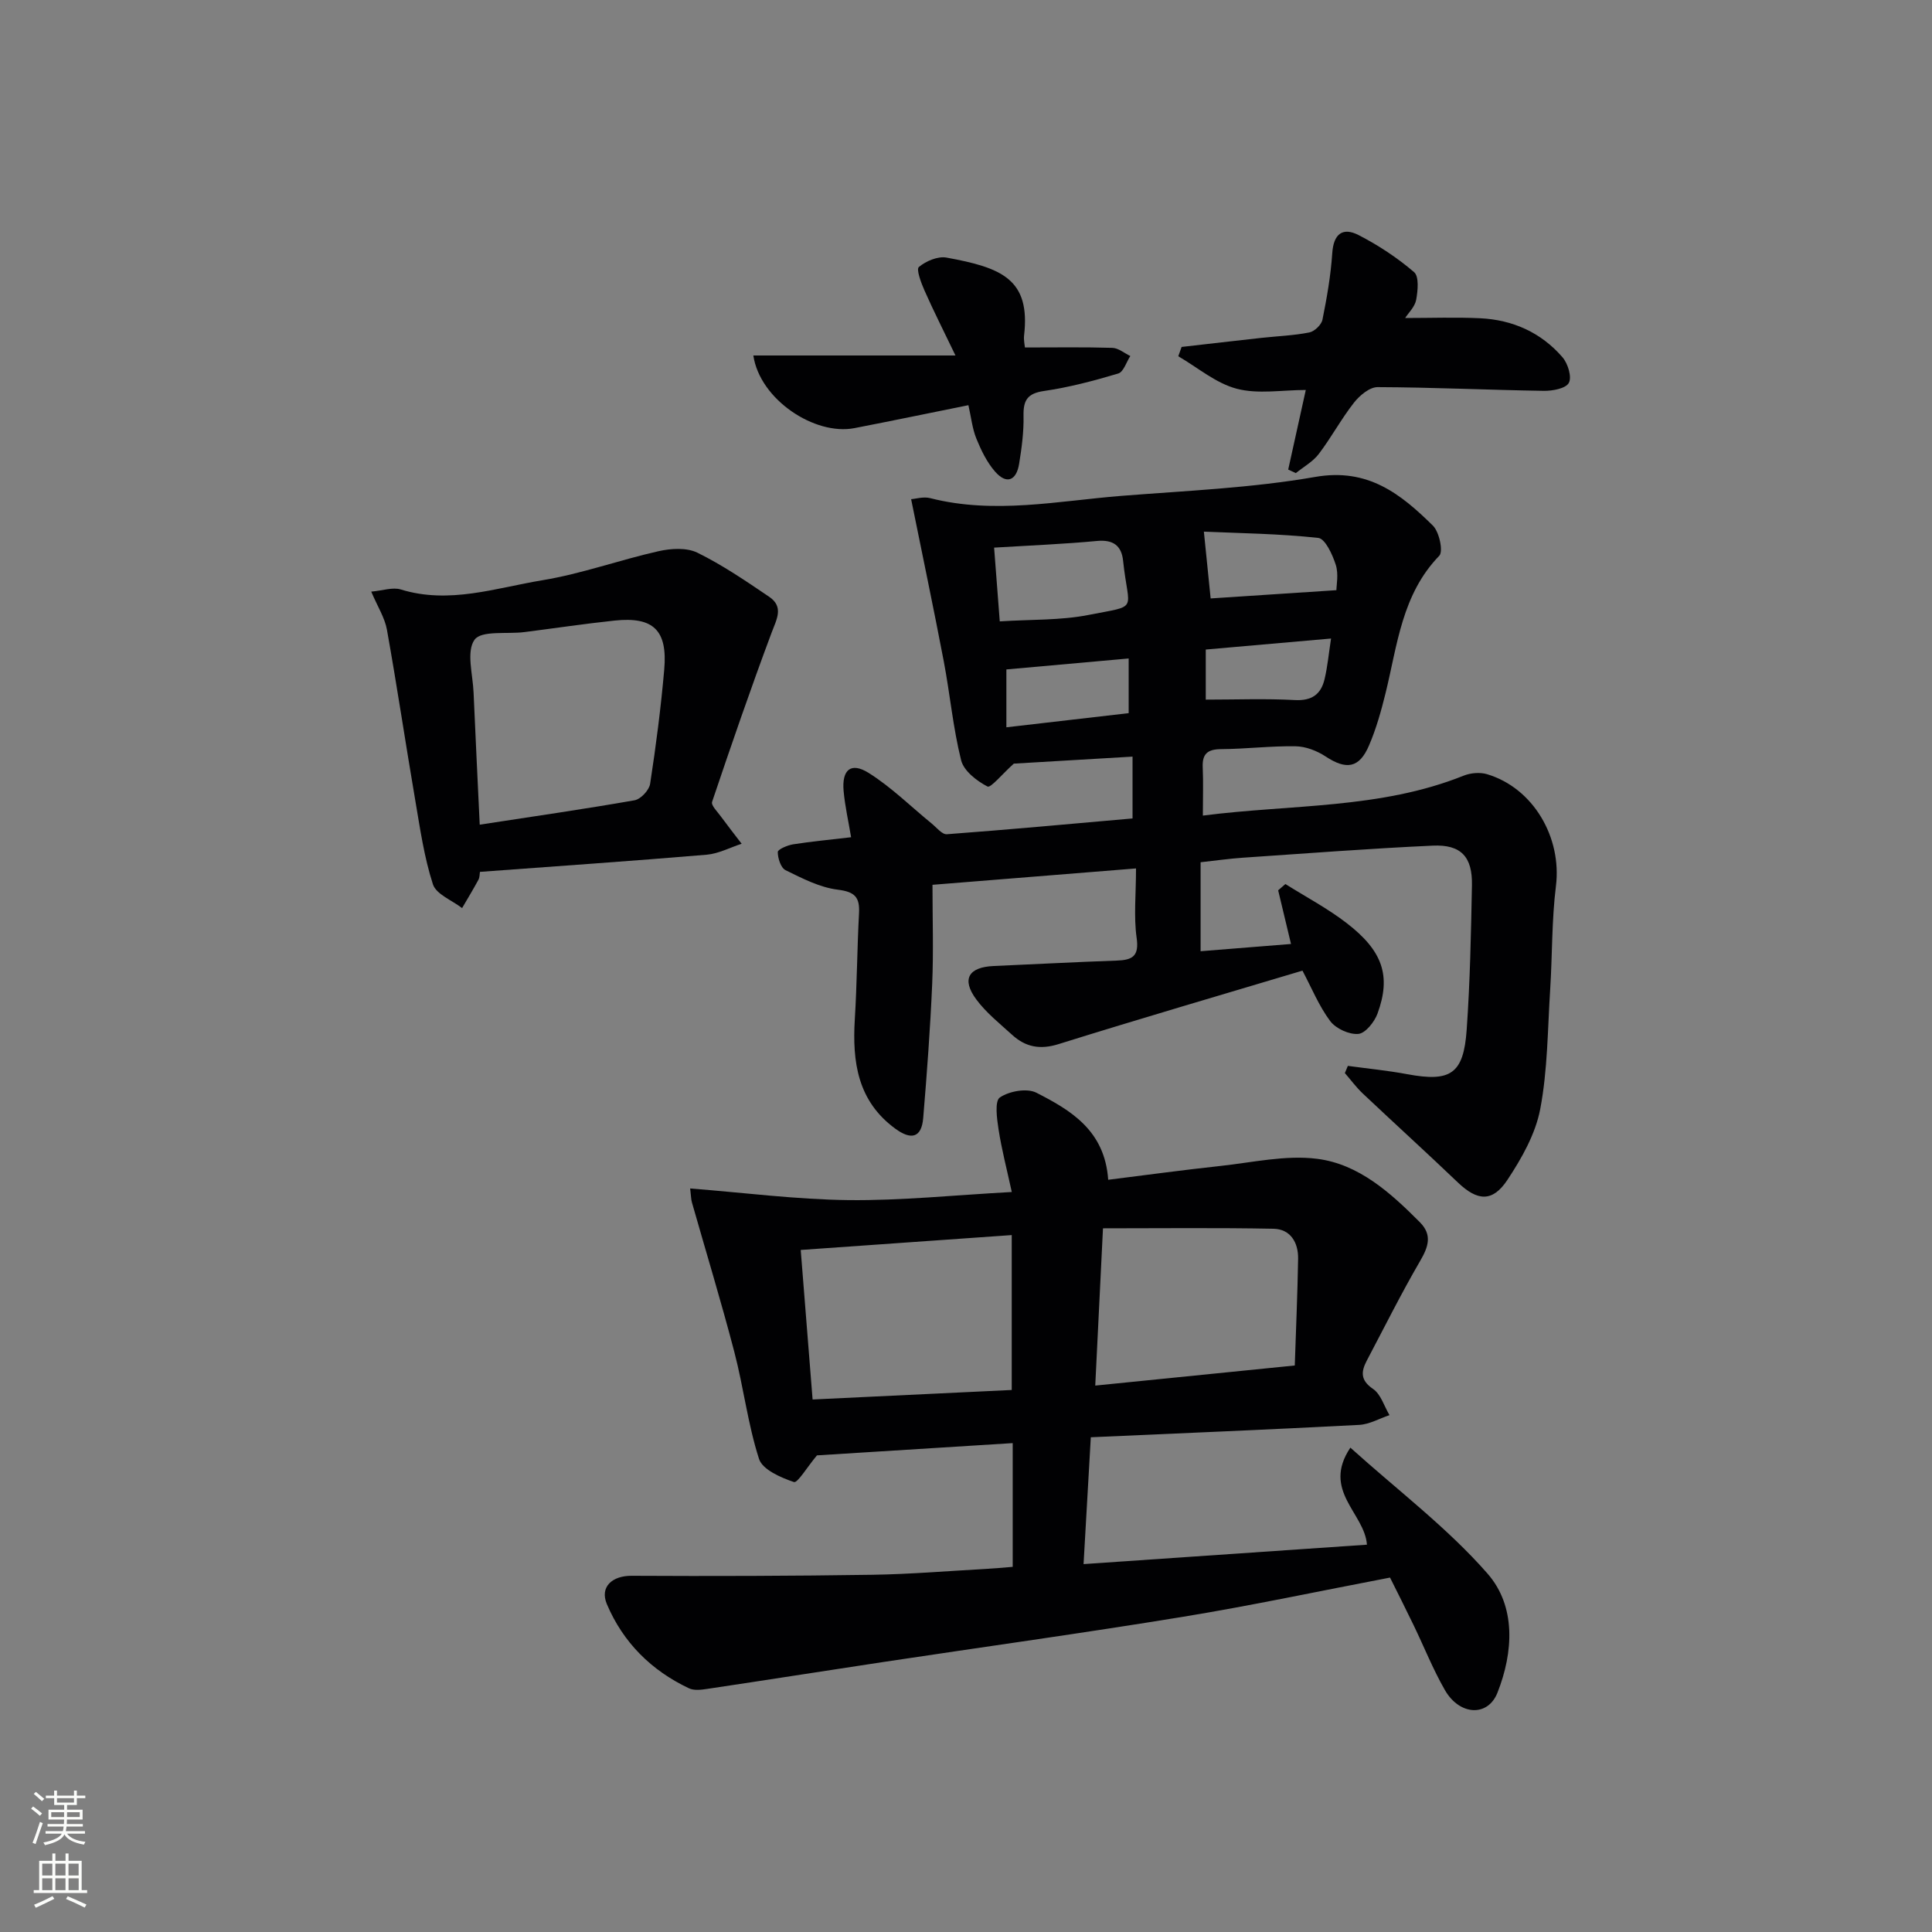
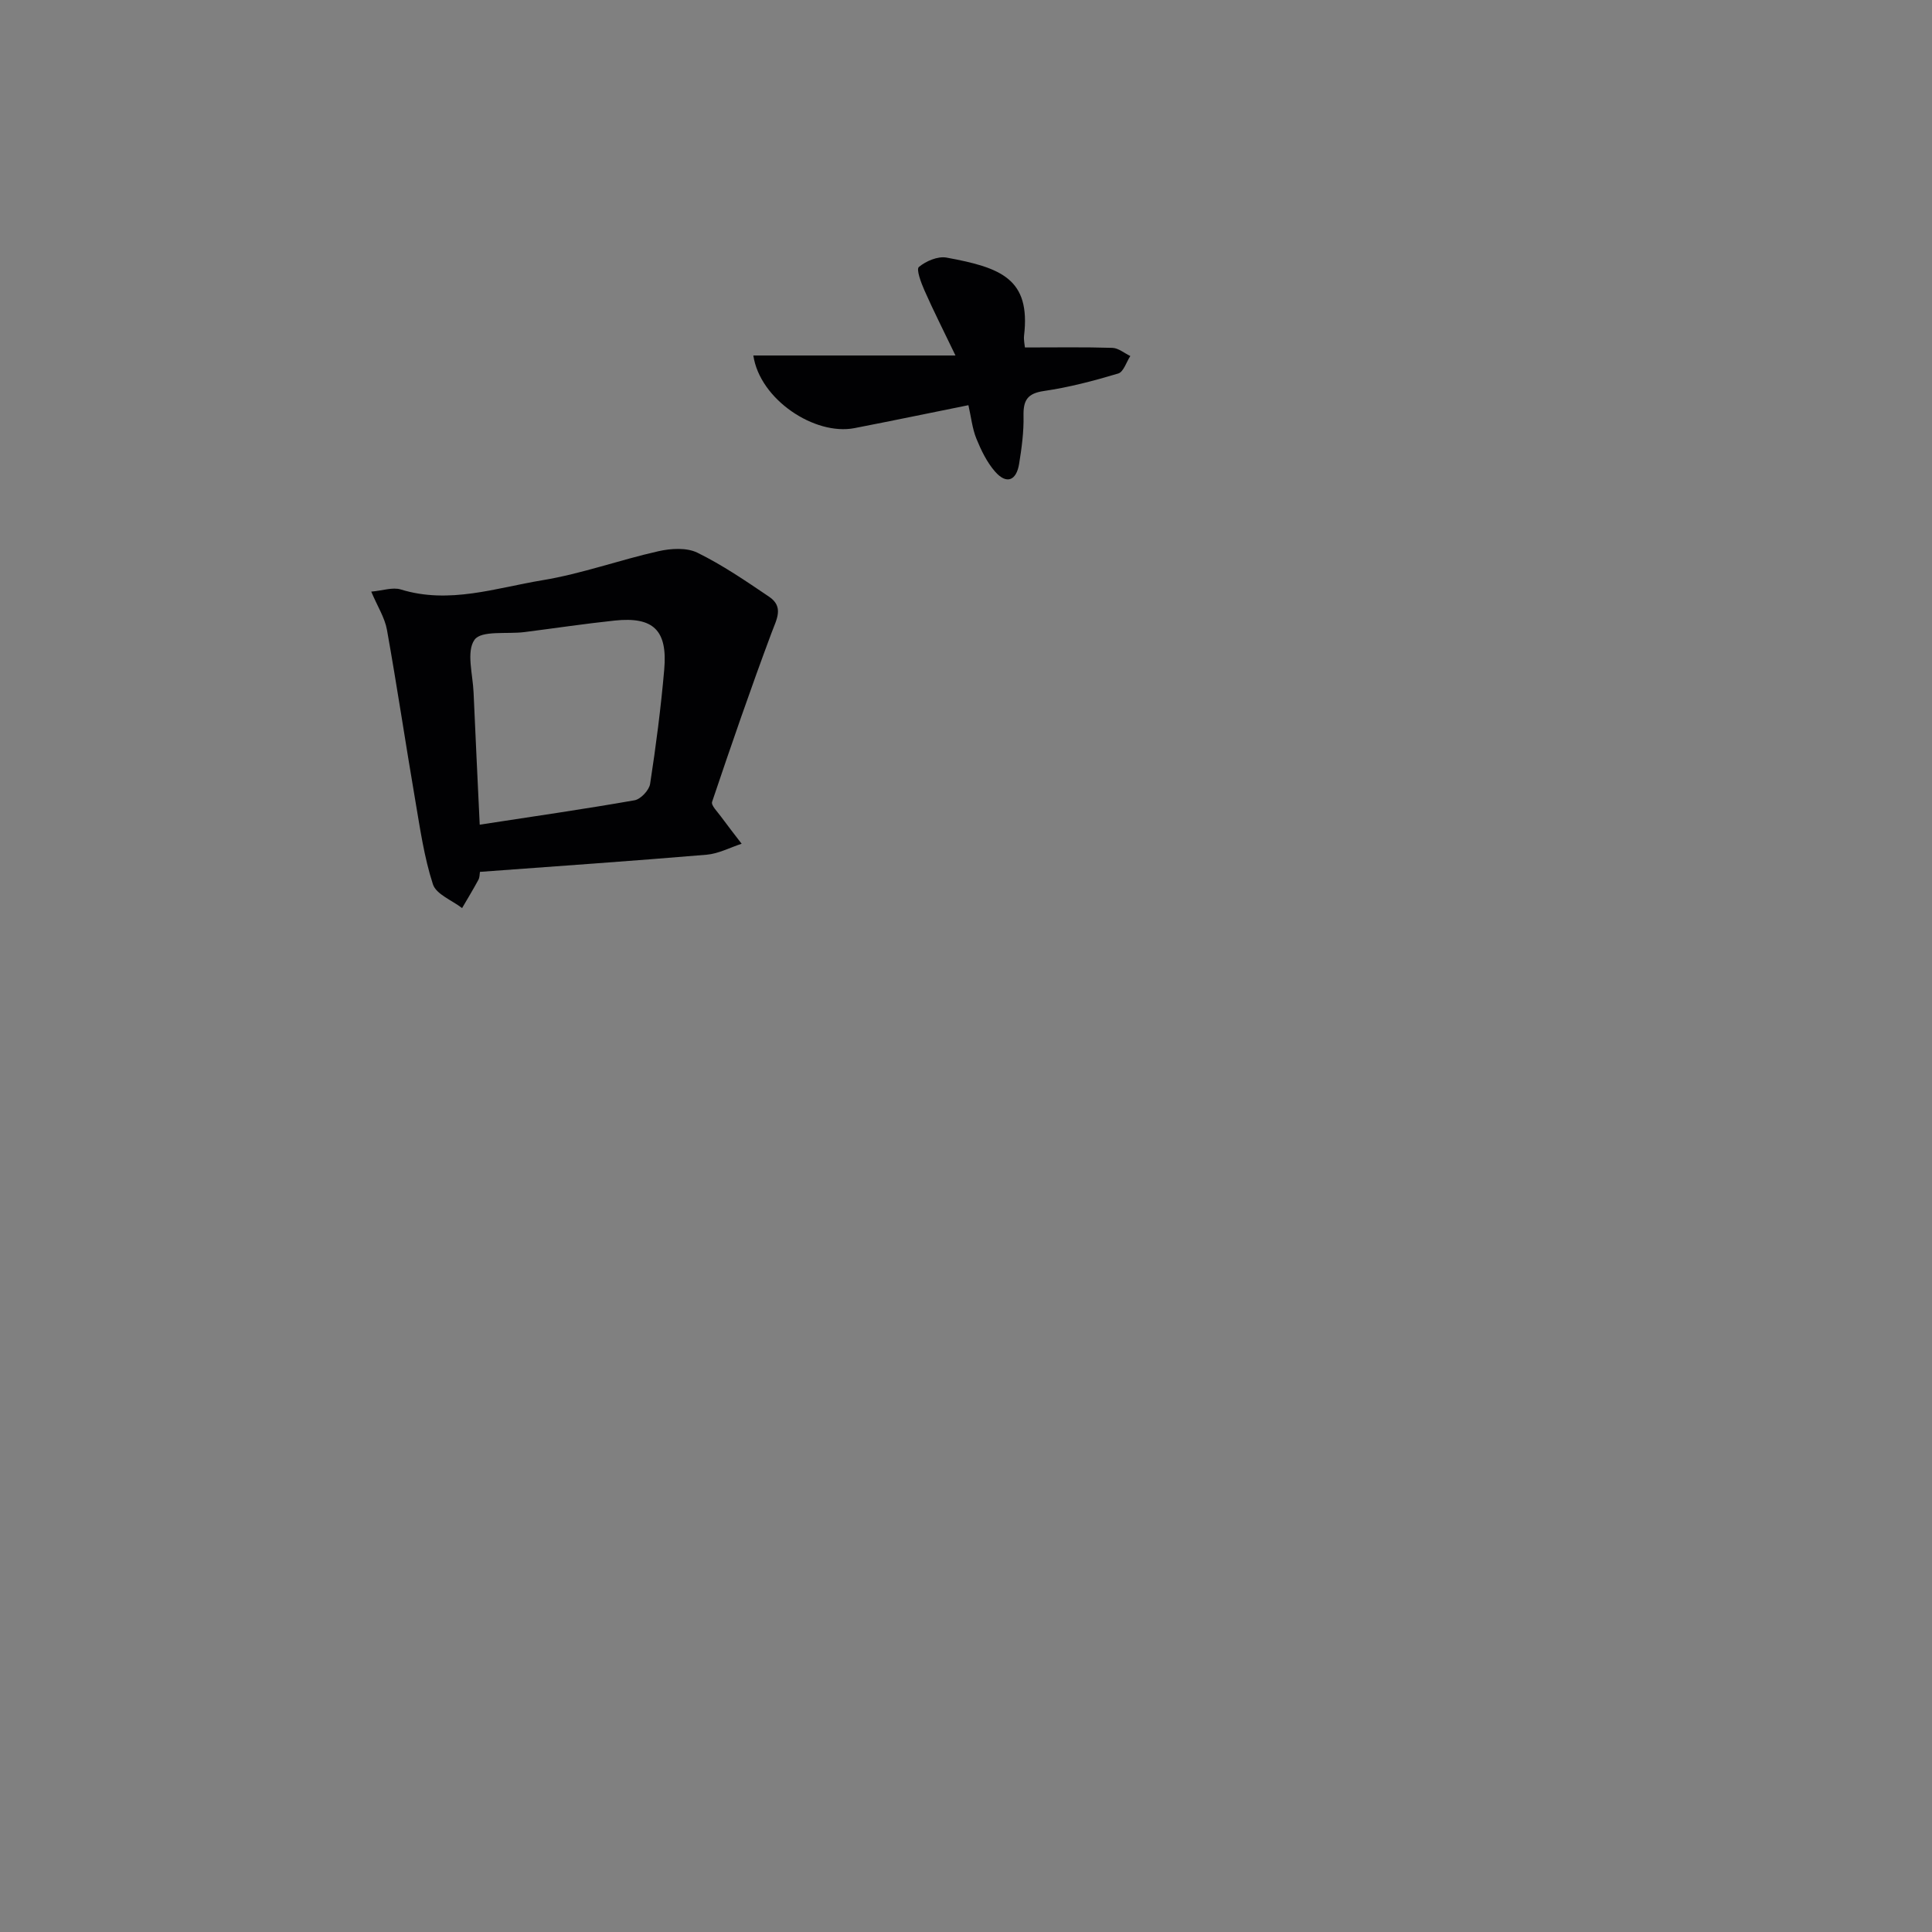
<svg xmlns="http://www.w3.org/2000/svg" enable-background="new 0 0 400 400" viewBox="0 0 400 400">
  <rect x="0" y="0" width="400" height="400" fill="#808080" stroke="none" />
  <g fill="#010103">
-     <path d="m235.2 179.8c-14.41 1.16-27.95 2.25-42.14 3.39 0 6.95.23 13.74-.06 20.5-.4 9.27-1.09 18.54-1.86 27.79-.35 4.2-2.59 4.53-5.75 2.22-7.84-5.72-8.95-13.83-8.41-22.69.45-7.3.48-14.62.87-21.93.18-3.32-.85-4.44-4.39-4.88-3.73-.46-7.36-2.34-10.82-4.04-.98-.48-1.61-2.47-1.61-3.76 0-.55 2-1.4 3.17-1.59 3.75-.59 7.54-.94 12.01-1.47-.53-3.21-1.26-6.37-1.55-9.58-.39-4.41 1.52-6.03 5.18-3.74 4.69 2.94 8.72 6.95 13.05 10.48 1.01.82 2.15 2.29 3.14 2.22 12.72-.95 25.43-2.12 38.45-3.27 0-4.21 0-8.27 0-12.8-8.76.52-17.31 1.02-24.58 1.45-2.39 2.14-4.78 5.09-5.45 4.74-2.22-1.15-4.91-3.23-5.46-5.44-1.68-6.72-2.3-13.7-3.6-20.52-2.1-11-4.41-21.95-6.75-33.53.91-.06 2.56-.58 3.97-.21 13.26 3.38 26.42.57 39.6-.48 13.4-1.06 26.91-1.62 40.11-3.92 10.89-1.9 17.69 3.52 24.35 10.09 1.32 1.31 2.18 5.35 1.31 6.24-7.74 7.99-8.66 18.44-11.1 28.38-.91 3.69-1.94 7.41-3.44 10.89-2.02 4.73-4.71 5.1-9 2.27-1.78-1.17-4.1-2.07-6.19-2.1-5.14-.09-10.29.56-15.43.59-2.8.02-3.93.96-3.81 3.76.14 3.14.03 6.28.03 10 18.3-2.36 36.71-1.33 54-8.27 1.43-.57 3.35-.74 4.81-.31 9.62 2.86 15.54 13.13 14.29 23.16-.88 7.07-.74 14.26-1.19 21.39-.53 8.28-.52 16.68-2.06 24.78-.98 5.16-3.84 10.21-6.8 14.68-3.1 4.68-6.24 4.36-10.24.54-6.5-6.21-13.15-12.25-19.69-18.42-1.36-1.28-2.48-2.82-3.72-4.24.21-.5.41-.99.62-1.49 4.1.56 8.24.96 12.3 1.72 8.96 1.67 11.66-.03 12.3-9.2.7-9.95.9-19.94 1.09-29.91.12-5.89-2.25-8.48-8.11-8.21-13.12.6-26.22 1.61-39.33 2.5-2.79.19-5.56.59-8.74.94v18.42c6.2-.5 12.35-.99 18.72-1.5-.95-3.97-1.81-7.54-2.66-11.11.5-.43 1-.87 1.5-1.3 4.23 2.66 8.7 5.02 12.65 8.06 7.54 5.79 9.26 10.98 6.42 18.76-.64 1.74-2.5 4.08-3.97 4.21-1.9.17-4.66-1.1-5.83-2.66-2.33-3.12-3.84-6.86-5.74-10.44-16.92 5.06-33.76 9.98-50.49 15.21-3.83 1.2-6.83.62-9.61-1.91-2.58-2.35-5.38-4.57-7.43-7.34-3.11-4.2-1.61-6.7 3.64-6.92 8.47-.36 16.94-.83 25.42-1.12 3.28-.11 4.7-.9 4.13-4.77-.61-4.39-.12-8.93-.12-14.31zm-29.38-66.42c.4 5.27.78 10.16 1.17 15.27 6.5-.42 12.53-.19 18.31-1.32 10.73-2.11 8.34-.55 7.23-11.2-.32-3.13-2.02-4.45-5.41-4.13-6.76.64-13.57.91-21.3 1.38zm70.87 8.81c0-1.05.48-3.32-.13-5.24-.67-2.11-2.19-5.42-3.62-5.58-8.07-.88-16.22-.97-23.69-1.3.55 5.47.99 9.73 1.4 13.83 8.44-.55 16.69-1.09 26.04-1.71zm-68.33 28.39c8.7-1.01 17.05-1.97 25.32-2.93 0-3.91 0-7.49 0-11.32-8.67.78-17 1.52-25.32 2.27zm41.28-5.73c6.28 0 12.38-.24 18.44.09 3.51.19 5.41-1.19 6.15-4.3.63-2.62.87-5.34 1.35-8.44-9.04.79-17.35 1.52-25.94 2.28z" />
-     <path d="m169.14 301.32c-2.07 2.47-4.02 5.78-4.77 5.52-2.71-.92-6.5-2.56-7.22-4.78-2.32-7.19-3.2-14.83-5.12-22.17-2.71-10.38-5.84-20.64-8.78-30.96-.17-.61-.17-1.28-.36-2.87 11.14.87 21.95 2.28 32.78 2.41 10.92.12 21.85-1.03 33.81-1.68-1.03-4.73-2.1-8.81-2.74-12.96-.35-2.24-.83-5.88.28-6.62 1.94-1.31 5.61-1.97 7.56-.97 7.13 3.64 14.16 7.81 14.86 18.02 7.78-.97 15.44-2.02 23.13-2.85 6.71-.72 13.58-2.32 20.13-1.49 8.63 1.09 15.21 7.04 21.26 13.12 2.6 2.61 1.79 5.07.07 8.02-3.92 6.73-7.4 13.72-11.04 20.62-1.2 2.28-1.38 4.07 1.28 5.88 1.62 1.1 2.3 3.57 3.41 5.43-2.1.7-4.16 1.91-6.29 2.02-18.25.96-36.52 1.71-55.55 2.56-.5 8.72-.99 17.22-1.5 26.26 20.03-1.37 39.34-2.7 58.67-4.02-.47-6.55-9.41-11.16-3.43-20.09 9.96 8.97 20.16 16.66 28.39 26.07 5.92 6.76 5.39 16.25 2.06 24.67-2 5.06-7.87 4.72-10.89-.57-2.47-4.3-4.31-8.96-6.48-13.44-1.65-3.43-3.37-6.82-4.87-9.83-14.61 2.79-28.68 5.8-42.87 8.12-20.64 3.38-41.36 6.24-62.04 9.36-12.14 1.83-24.26 3.75-36.4 5.56-1.26.19-2.78.39-3.85-.12-7.79-3.69-13.61-9.47-16.98-17.41-1.52-3.6 1.11-5.91 5.15-5.88 16.62.09 33.24.04 49.86-.21 7.81-.12 15.61-.78 23.41-1.21 1.79-.1 3.58-.27 5.6-.43 0-8.63 0-16.86 0-25.62-13.98.87-27.69 1.73-40.53 2.54zm40.33-13.54c0-10.92 0-21.3 0-32.07-14.6 1.03-28.82 2.03-43.69 3.08.83 10.41 1.63 20.57 2.46 30.96 13.97-.66 27.5-1.31 41.23-1.97zm58.6-5.07c.25-7.6.57-14.85.69-22.09.06-3.36-1.58-6.15-5.09-6.22-11.66-.23-23.34-.09-35.31-.09-.54 11.02-1.06 21.53-1.6 32.56 13.95-1.4 27.07-2.72 41.31-4.16z" />
    <path d="m99.37 180.51c-.08.44-.04 1.12-.32 1.64-1.07 1.98-2.24 3.91-3.38 5.86-2.09-1.62-5.36-2.85-6.04-4.93-1.82-5.61-2.66-11.56-3.66-17.42-2.01-11.75-3.76-23.55-5.86-35.29-.45-2.49-1.94-4.79-3.25-7.88 2.38-.21 4.44-.96 6.11-.45 10.05 3.1 19.69-.32 29.34-1.91 8.12-1.34 15.98-4.2 24.03-6.01 2.57-.58 5.83-.78 8.05.31 5.19 2.55 10.03 5.86 14.85 9.12 3.1 2.1 1.55 4.66.5 7.47-4.33 11.58-8.36 23.28-12.31 35-.24.72 1.11 2.04 1.82 3.02 1.4 1.91 2.86 3.77 4.3 5.65-2.41.78-4.79 2.06-7.25 2.27-15.54 1.31-31.09 2.38-46.93 3.55zm-.05-9.77c11.18-1.72 21.64-3.22 32.05-5.05 1.28-.22 3.03-2.09 3.23-3.4 1.21-7.85 2.23-15.74 2.92-23.65.72-8.16-2.24-11-10.25-10.16-6.25.66-12.48 1.6-18.72 2.39-3.57.45-8.88-.39-10.3 1.58-1.75 2.44-.35 7.2-.2 10.96.38 8.91.83 17.83 1.27 27.33z" />
-     <path d="m290.92 65.84c5.31 0 10.43-.19 15.52.05 6.75.32 12.63 2.95 17.06 8.08 1.12 1.3 1.97 4.08 1.31 5.3-.63 1.17-3.39 1.68-5.2 1.65-11.47-.18-22.93-.73-34.39-.77-1.65-.01-3.72 1.72-4.89 3.21-2.65 3.38-4.7 7.22-7.3 10.64-1.21 1.59-3.14 2.65-4.74 3.95-.53-.24-1.05-.49-1.58-.73 1.21-5.47 2.42-10.93 3.64-16.48-4.91 0-9.88.91-14.31-.26-4.32-1.14-8.09-4.4-12.09-6.72.23-.64.46-1.29.69-1.93 5.52-.63 11.03-1.27 16.55-1.88 3.3-.36 6.65-.48 9.89-1.12 1.07-.21 2.51-1.59 2.72-2.64.92-4.55 1.72-9.15 2.03-13.77.26-4 2.16-5.44 5.45-3.75 4.09 2.1 8.01 4.69 11.49 7.67 1.06.9.78 3.86.43 5.75-.28 1.46-1.63 2.73-2.28 3.75z" />
    <path d="m212.2 71.94c6.52 0 12.31-.1 18.1.08 1.26.04 2.48 1.1 3.72 1.69-.82 1.25-1.4 3.29-2.5 3.62-5.04 1.51-10.17 2.86-15.37 3.62-3.47.5-4.31 1.95-4.24 5.17.07 3.29-.38 6.63-.91 9.9-.56 3.5-2.61 4.35-5 1.6-1.68-1.93-2.87-4.4-3.85-6.8-.85-2.09-1.08-4.43-1.65-6.93-8.07 1.63-15.83 3.24-23.6 4.75-8.21 1.59-19.58-5.91-20.93-15.04h20.26 21.59c-2.52-5.25-4.58-9.3-6.41-13.45-.7-1.58-1.75-4.38-1.17-4.87 1.47-1.23 3.92-2.27 5.71-1.95 11.4 2.08 17.45 4.44 16.07 16.17-.1.93.14 1.91.18 2.44z" />
  </g>
-   <path d="m6.44 374.46.42-.45c.65.47 1.27.95 1.85 1.44l-.45.49c-.65-.56-1.25-1.06-1.82-1.48m.93 7.33-.63-.26c.55-1.36 1.05-2.8 1.53-4.33.19.1.38.19.59.27-.47 1.29-.96 2.73-1.49 4.32m-.38-10.38.44-.42c.43.34 1.01.82 1.74 1.44l-.49.49c-.53-.51-1.09-1.01-1.69-1.51m2.5.35h1.72v-1.04h.59v1.04h3.52v-1.04h.59v1.04h1.75v.53h-1.75v1.42h-2.03v.97h3.22v2.03h-3.24c0 .35-.01.66-.03.93h3.32v.53h-3.37c-.03.27-.08.58-.15.94h3.96v.53h-3.71c.67.92 1.93 1.48 3.79 1.68-.13.24-.23.44-.29.59-2.13-.38-3.48-1.08-4.04-2.12-.43.97-1.77 1.72-4.03 2.23-.09-.19-.2-.37-.33-.55 2.1-.42 3.37-1.03 3.81-1.83h-3.36v-.53h3.58c.08-.29.13-.61.16-.94h-3.33v-.53h3.39c.02-.27.04-.58.04-.93h-3.23v-2.03h3.25v-.97h-2.07v-1.42h-1.73zm1.12 3.44v1h2.65c.01-.3.02-.44.01-.4v-.25-.35zm1.19-2h3.52v-.91h-3.52zm4.71 2h-2.63v.59c0 .15-.01.28-.01.4h2.64z" fill="#fbfcfa" />
-   <path d="m13.56 383.74h.63v1.52h2.72v6.07h1.13v.6h-11.06v-.6h1.13v-6.07h2.73v-1.52h.63v1.52h2.1v-1.52zm-2.69 8.83.38.56c-1.24.63-2.53 1.25-3.85 1.85-.1-.21-.21-.42-.34-.63 1.37-.55 2.63-1.15 3.81-1.78m-2.13-4.27h2.1v-2.45h-2.1zm0 3.04h2.1v-2.46h-2.1zm2.72-3.04h2.1v-2.45h-2.1zm0 3.04h2.1v-2.46h-2.1zm6.07 3.6c-1.41-.71-2.7-1.3-3.86-1.78l.35-.56c1.45.62 2.75 1.19 3.88 1.72zm-1.25-9.09h-2.1v2.45h2.1zm-2.09 5.49h2.1v-2.46h-2.1z" fill="#fbfcfa" />
</svg>